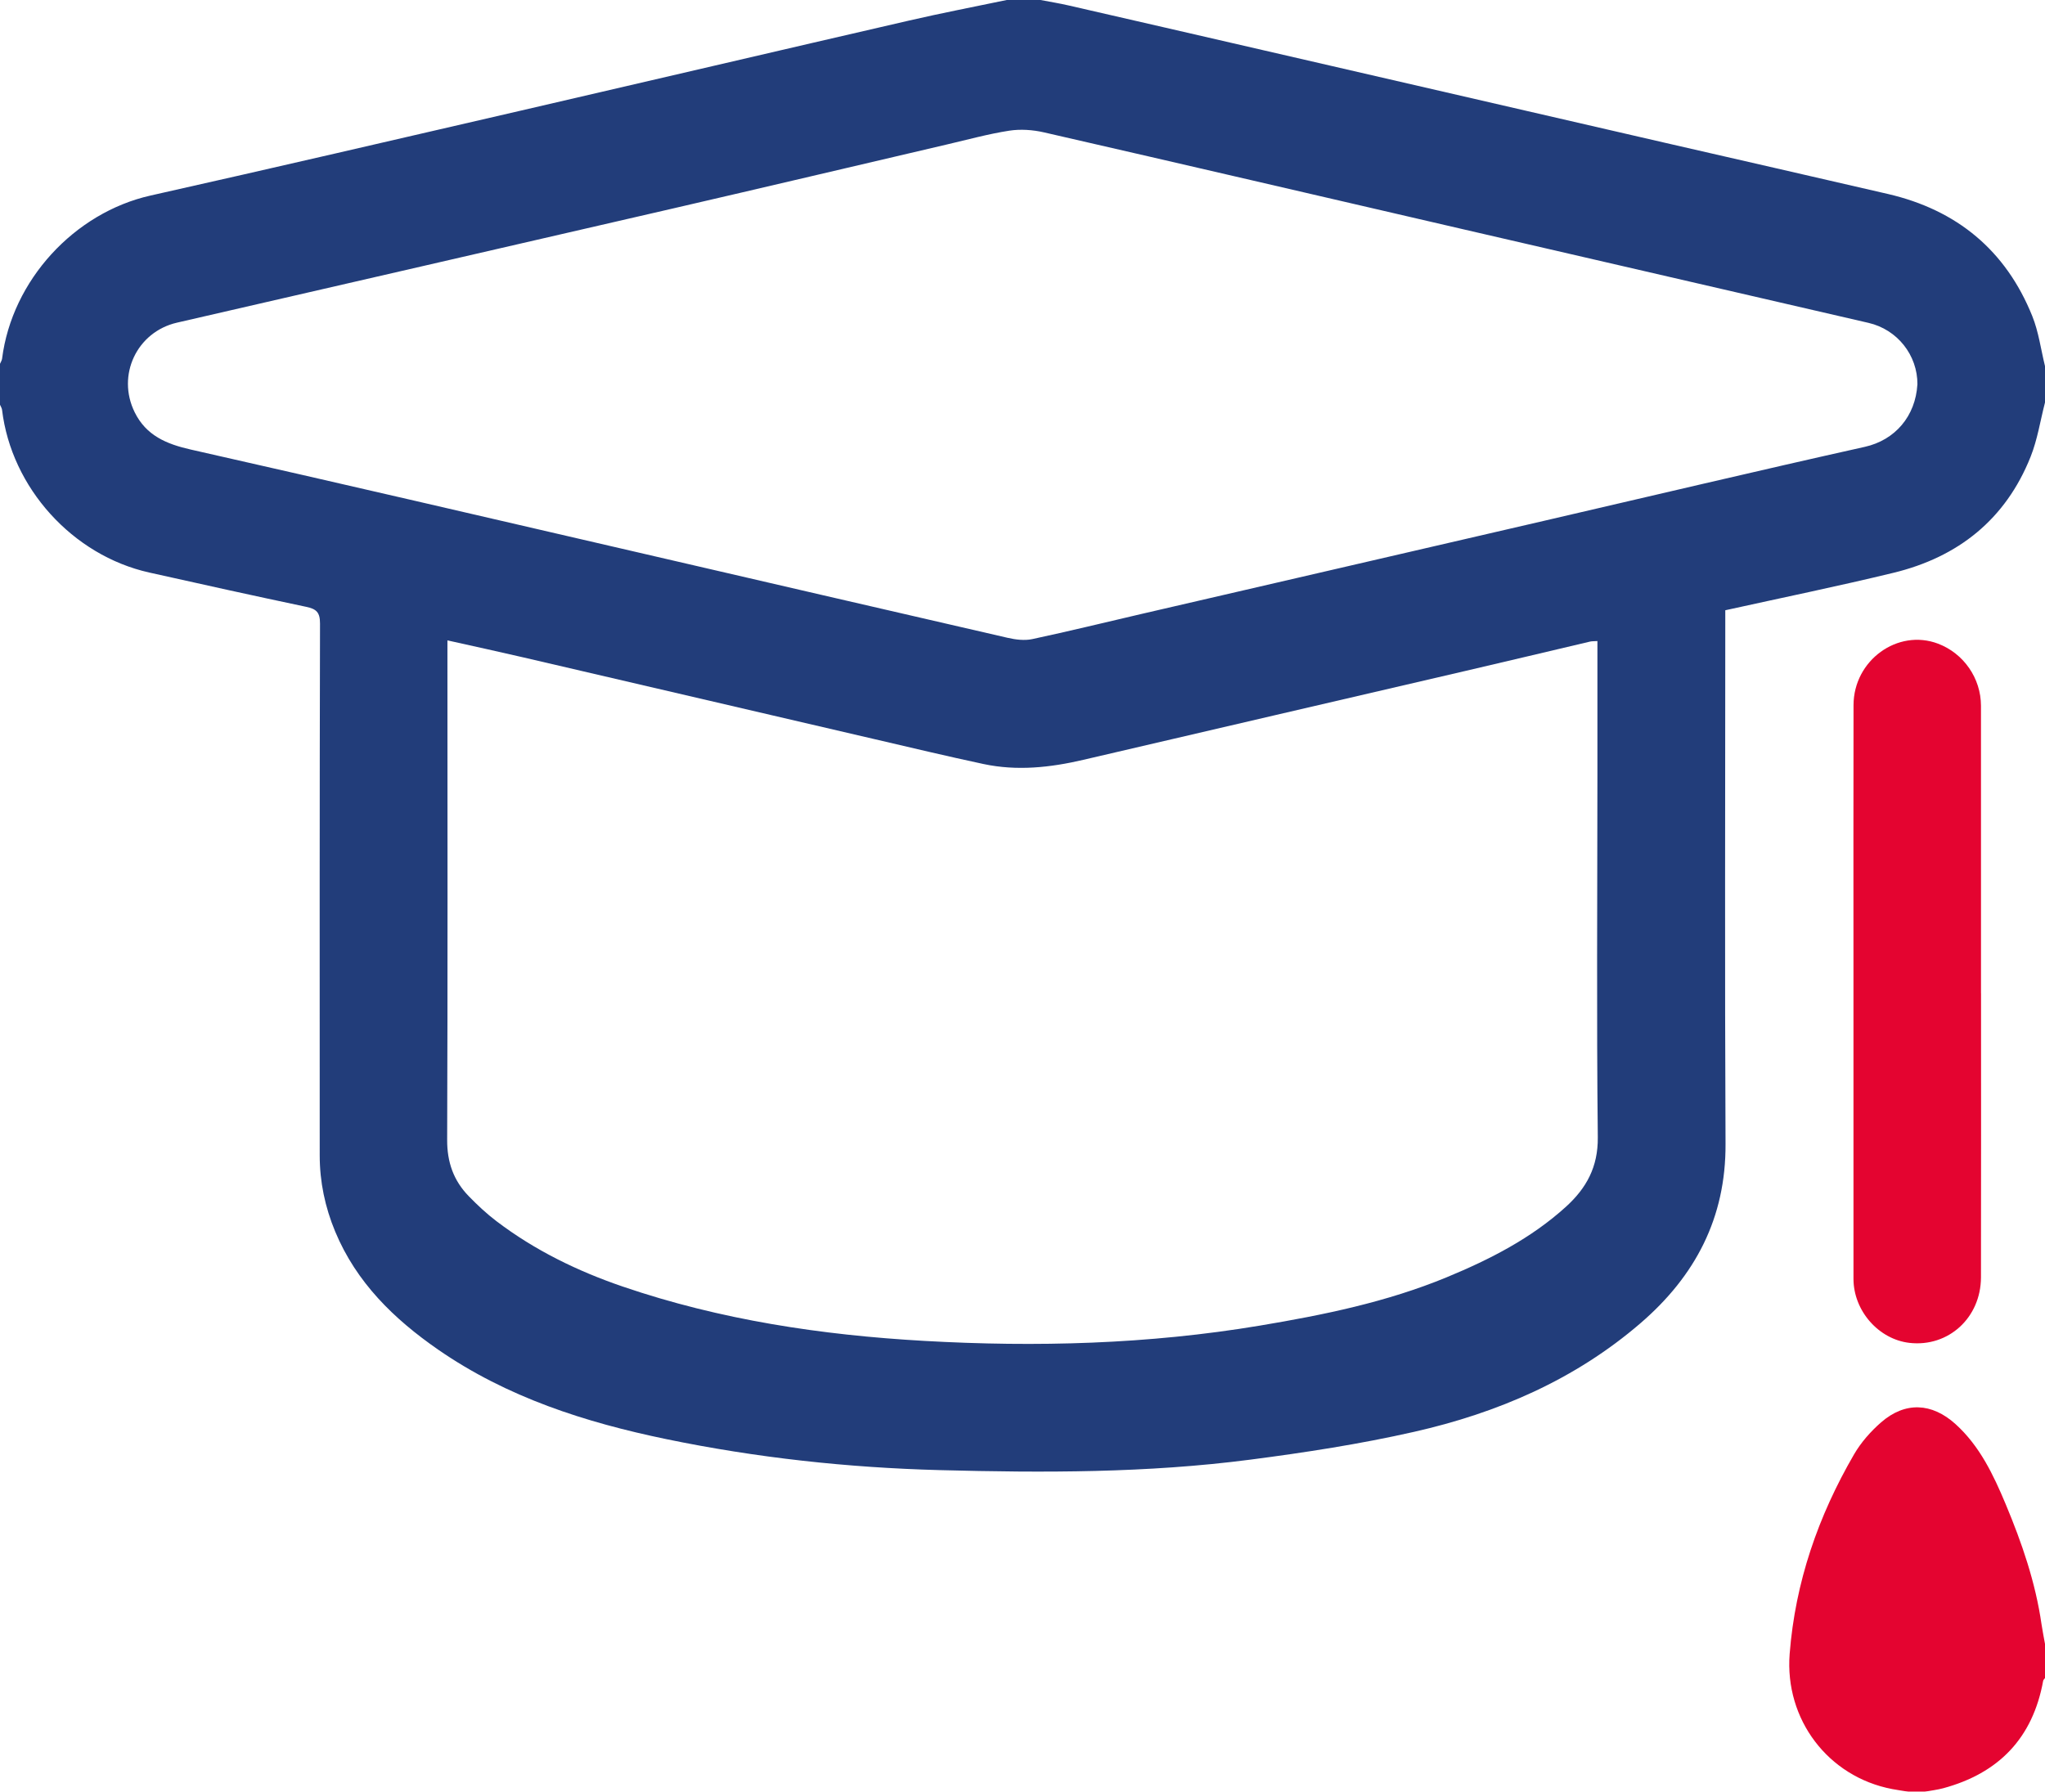
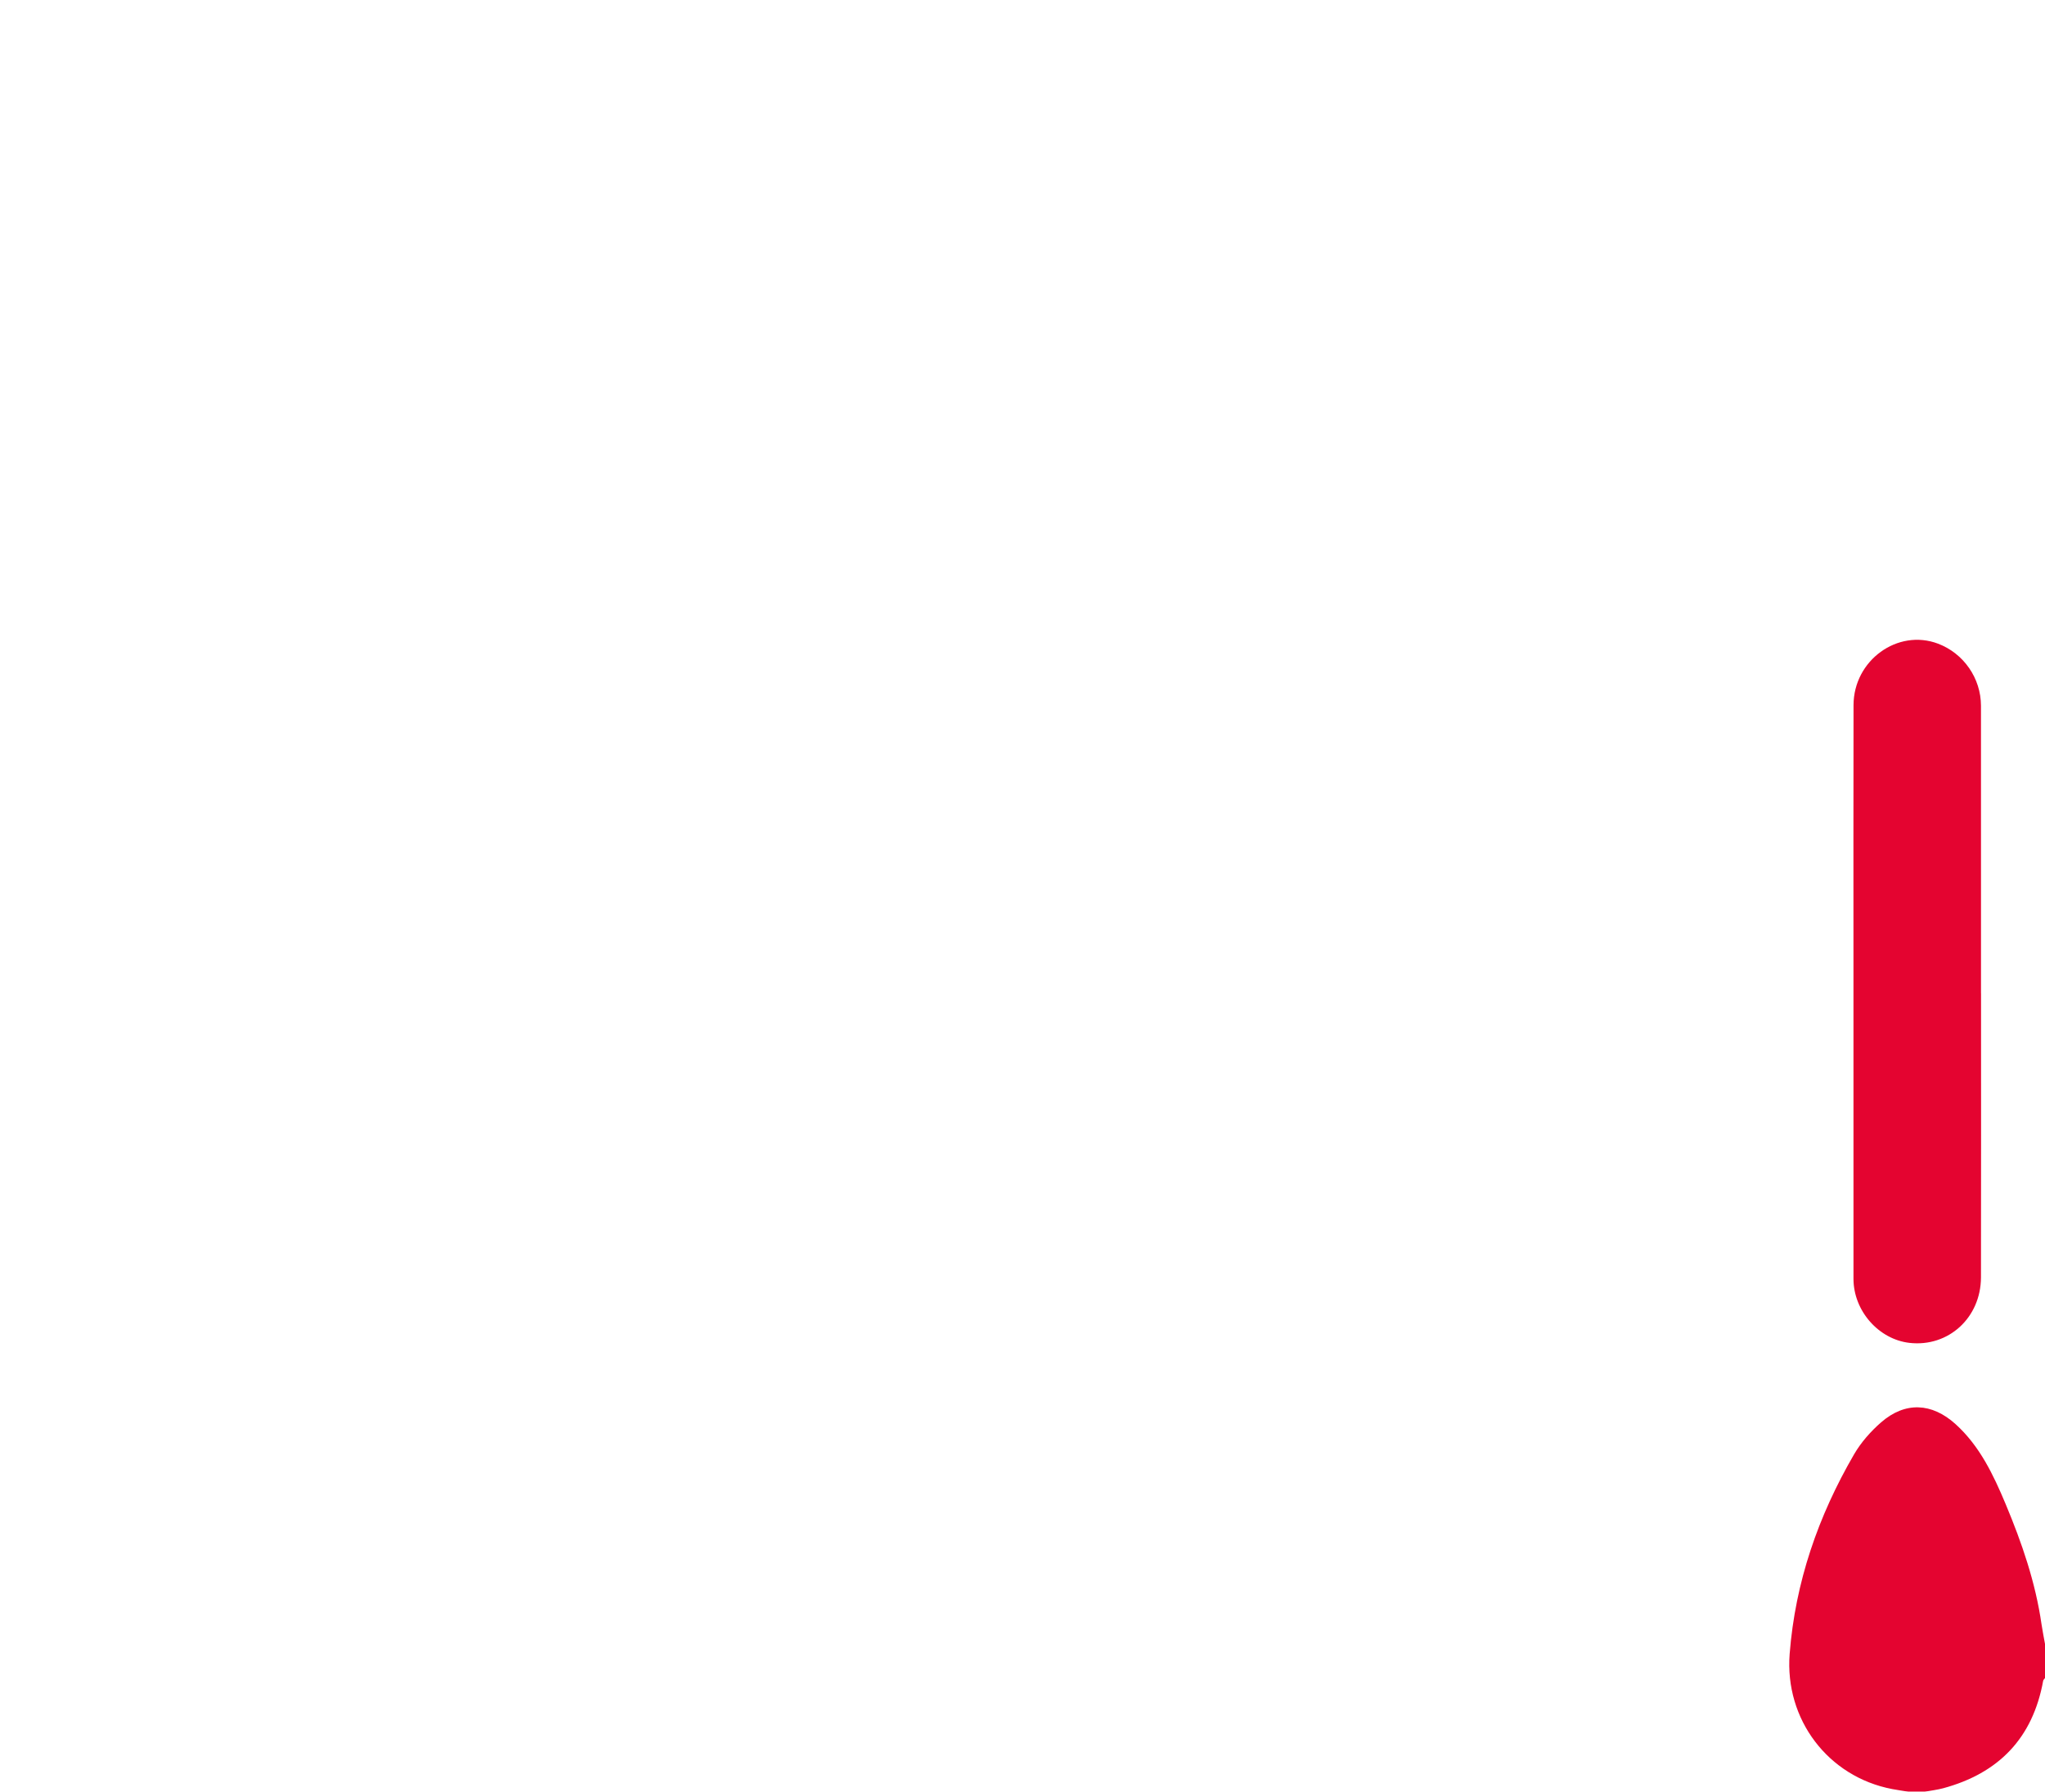
<svg xmlns="http://www.w3.org/2000/svg" width="97" height="85" viewBox="0 0 97 85" fill="none">
  <g opacity="0.99">
-     <path d="M97 19.093C96.778 19.953 96.643 20.849 96.317 21.668C95.132 24.643 92.879 26.429 89.813 27.173C87.188 27.81 84.54 28.352 81.835 28.95V29.626C81.835 37.84 81.807 46.053 81.847 54.267C81.865 57.779 80.41 60.533 77.818 62.767C74.703 65.452 71.029 67.03 67.073 67.925C64.514 68.505 61.905 68.907 59.301 69.245C54.414 69.88 49.494 69.871 44.576 69.741C40.213 69.626 35.883 69.156 31.609 68.272C27.764 67.477 24.056 66.29 20.784 64.026C18.689 62.576 16.904 60.84 15.899 58.425C15.418 57.268 15.165 56.066 15.165 54.815C15.163 46.404 15.158 37.992 15.179 29.581C15.181 29.049 15.006 28.888 14.526 28.788C12.04 28.264 9.558 27.715 7.078 27.16C3.435 26.346 0.539 23.132 0.097 19.44C0.087 19.358 0.033 19.28 0 19.2C0 18.553 0 17.906 0 17.259C0.033 17.179 0.087 17.102 0.098 17.019C0.57 13.29 3.53 10.086 7.146 9.275C13.013 7.959 18.871 6.596 24.73 5.242C30.865 3.824 36.997 2.386 43.134 0.972C44.664 0.619 46.208 0.322 47.746 0.001C48.284 0.001 48.823 0.001 49.362 0.001C49.805 0.086 50.251 0.158 50.69 0.259C53.761 0.961 56.829 1.67 59.899 2.377C66.261 3.843 72.623 5.311 78.986 6.776C82.507 7.586 86.029 8.386 89.549 9.202C92.818 9.96 95.14 11.873 96.397 14.996C96.699 15.745 96.805 16.576 97 17.369V19.095V19.093ZM75.77 30.411C75.599 30.422 75.507 30.415 75.421 30.436C73.455 30.898 71.491 31.368 69.524 31.825C63.479 33.233 57.431 34.632 51.387 36.045C49.818 36.412 48.241 36.583 46.652 36.245C44.902 35.871 43.162 35.455 41.42 35.05C35.895 33.765 30.373 32.476 24.848 31.192C23.665 30.917 22.477 30.659 21.223 30.379C21.223 30.684 21.223 30.931 21.223 31.178C21.223 38.81 21.239 46.44 21.21 54.071C21.205 55.136 21.516 56.009 22.236 56.748C22.647 57.171 23.084 57.579 23.553 57.935C25.367 59.314 27.398 60.302 29.54 61.034C34.167 62.615 38.966 63.334 43.825 63.61C49.151 63.913 54.469 63.769 59.749 62.887C62.773 62.382 65.771 61.77 68.618 60.594C70.661 59.749 72.626 58.749 74.283 57.242C75.247 56.364 75.803 55.361 75.788 53.953C75.727 48.221 75.768 42.488 75.77 36.756C75.77 34.656 75.77 32.556 75.77 30.409V30.411ZM90.949 18.239C90.958 16.848 89.996 15.633 88.63 15.317C82.199 13.831 75.768 12.349 69.337 10.861C62.73 9.333 56.126 7.792 49.516 6.279C48.988 6.158 48.406 6.117 47.874 6.199C46.886 6.352 45.914 6.621 44.938 6.848C40.585 7.865 36.235 8.893 31.88 9.899C24.053 11.708 16.223 13.502 8.396 15.306C6.488 15.746 5.523 17.802 6.388 19.557C6.932 20.661 7.894 21.065 9.044 21.325C16.147 22.929 23.24 24.582 30.336 26.223C36.158 27.569 41.978 28.922 47.802 30.259C48.177 30.345 48.597 30.397 48.966 30.318C50.698 29.948 52.418 29.526 54.143 29.125C60.505 27.653 66.868 26.183 73.23 24.709C78.302 23.535 83.367 22.332 88.449 21.199C89.896 20.877 90.857 19.739 90.947 18.238L90.949 18.239Z" fill="#203B79" />
    <path d="M90.534 85C90.273 84.957 90.011 84.92 89.752 84.871C86.708 84.291 84.647 81.563 84.888 78.461C85.153 75.058 86.243 71.919 87.946 68.988C88.274 68.425 88.731 67.906 89.223 67.477C90.363 66.484 91.63 66.54 92.756 67.558C93.906 68.598 94.552 69.965 95.135 71.356C95.903 73.192 96.551 75.07 96.835 77.053C96.881 77.366 96.945 77.676 97 77.987V79.606C96.97 79.649 96.922 79.688 96.913 79.735C96.422 82.45 94.807 84.121 92.17 84.833C91.882 84.91 91.582 84.944 91.288 84.999H90.534V85Z" fill="#E4022E" />
    <path d="M93.966 47.121C93.966 51.613 93.972 56.104 93.963 60.595C93.958 62.514 92.416 63.915 90.574 63.705C89.111 63.539 87.917 62.185 87.916 60.667C87.912 55.781 87.915 50.894 87.915 46.007C87.915 41.821 87.909 37.635 87.918 33.449C87.923 31.323 90.014 29.813 91.924 30.534C93.14 30.994 93.962 32.171 93.963 33.483C93.966 38.029 93.964 42.574 93.964 47.119H93.966V47.121Z" fill="#E4022E" />
  </g>
</svg>